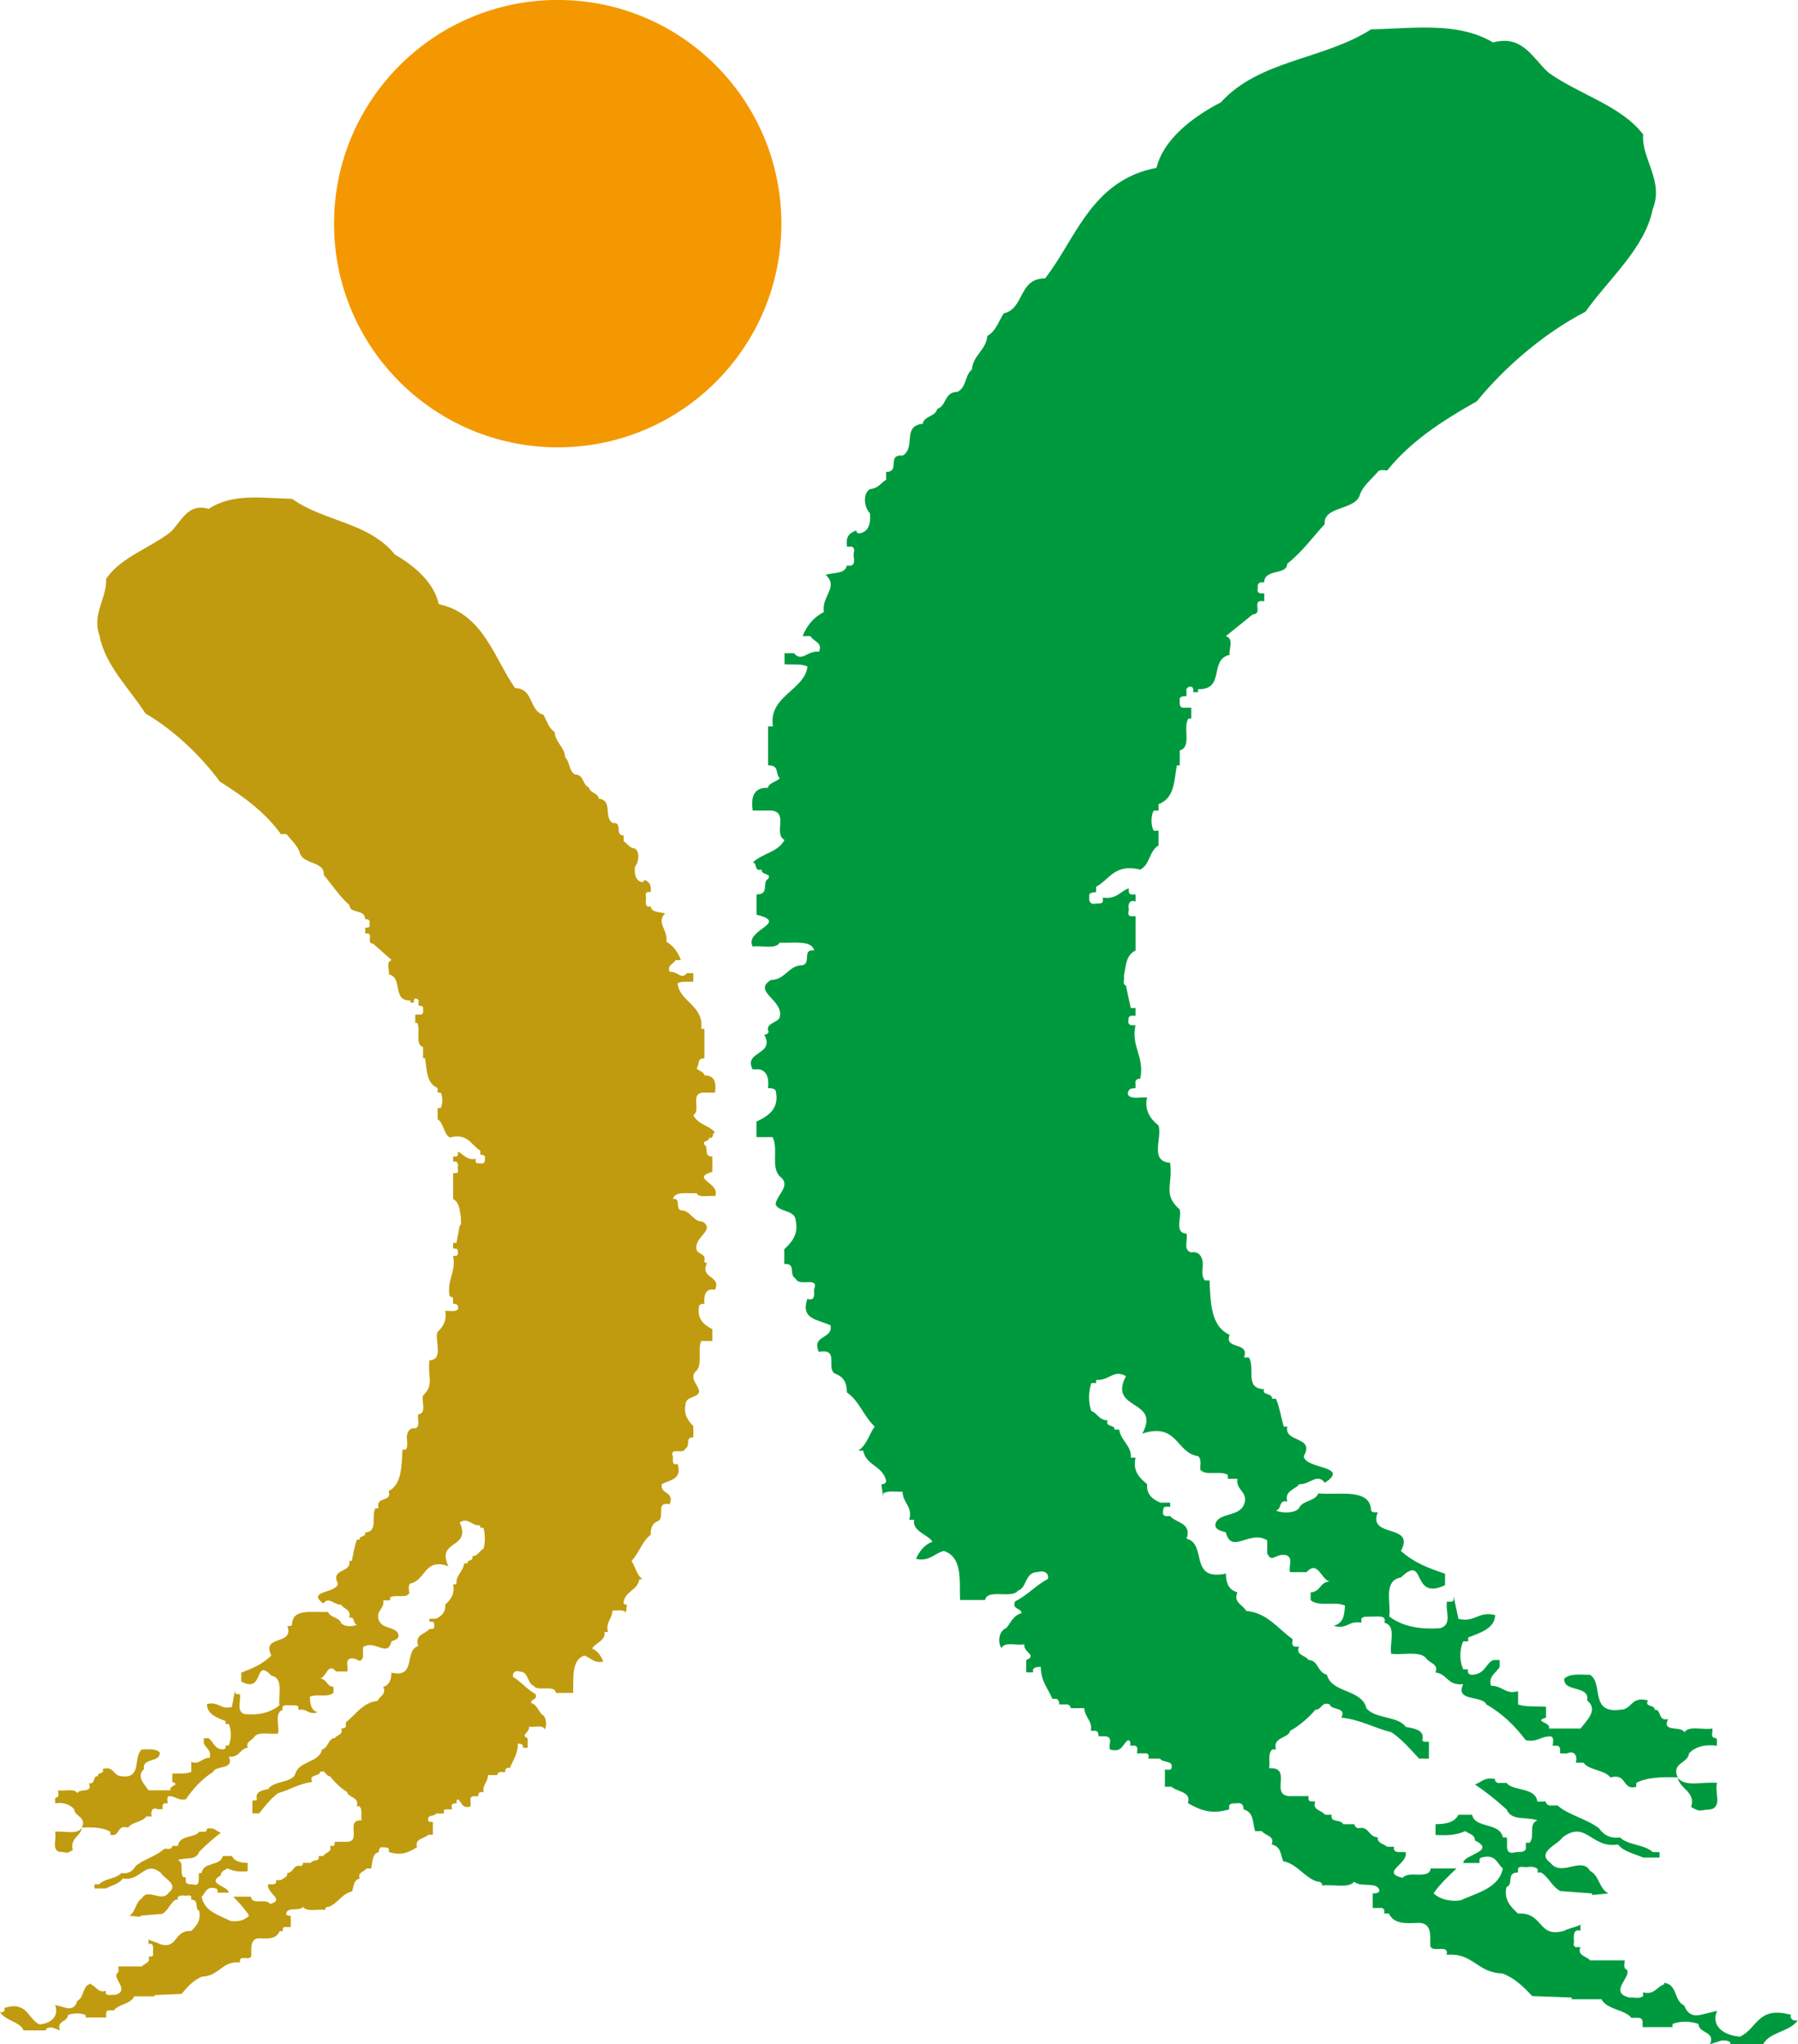
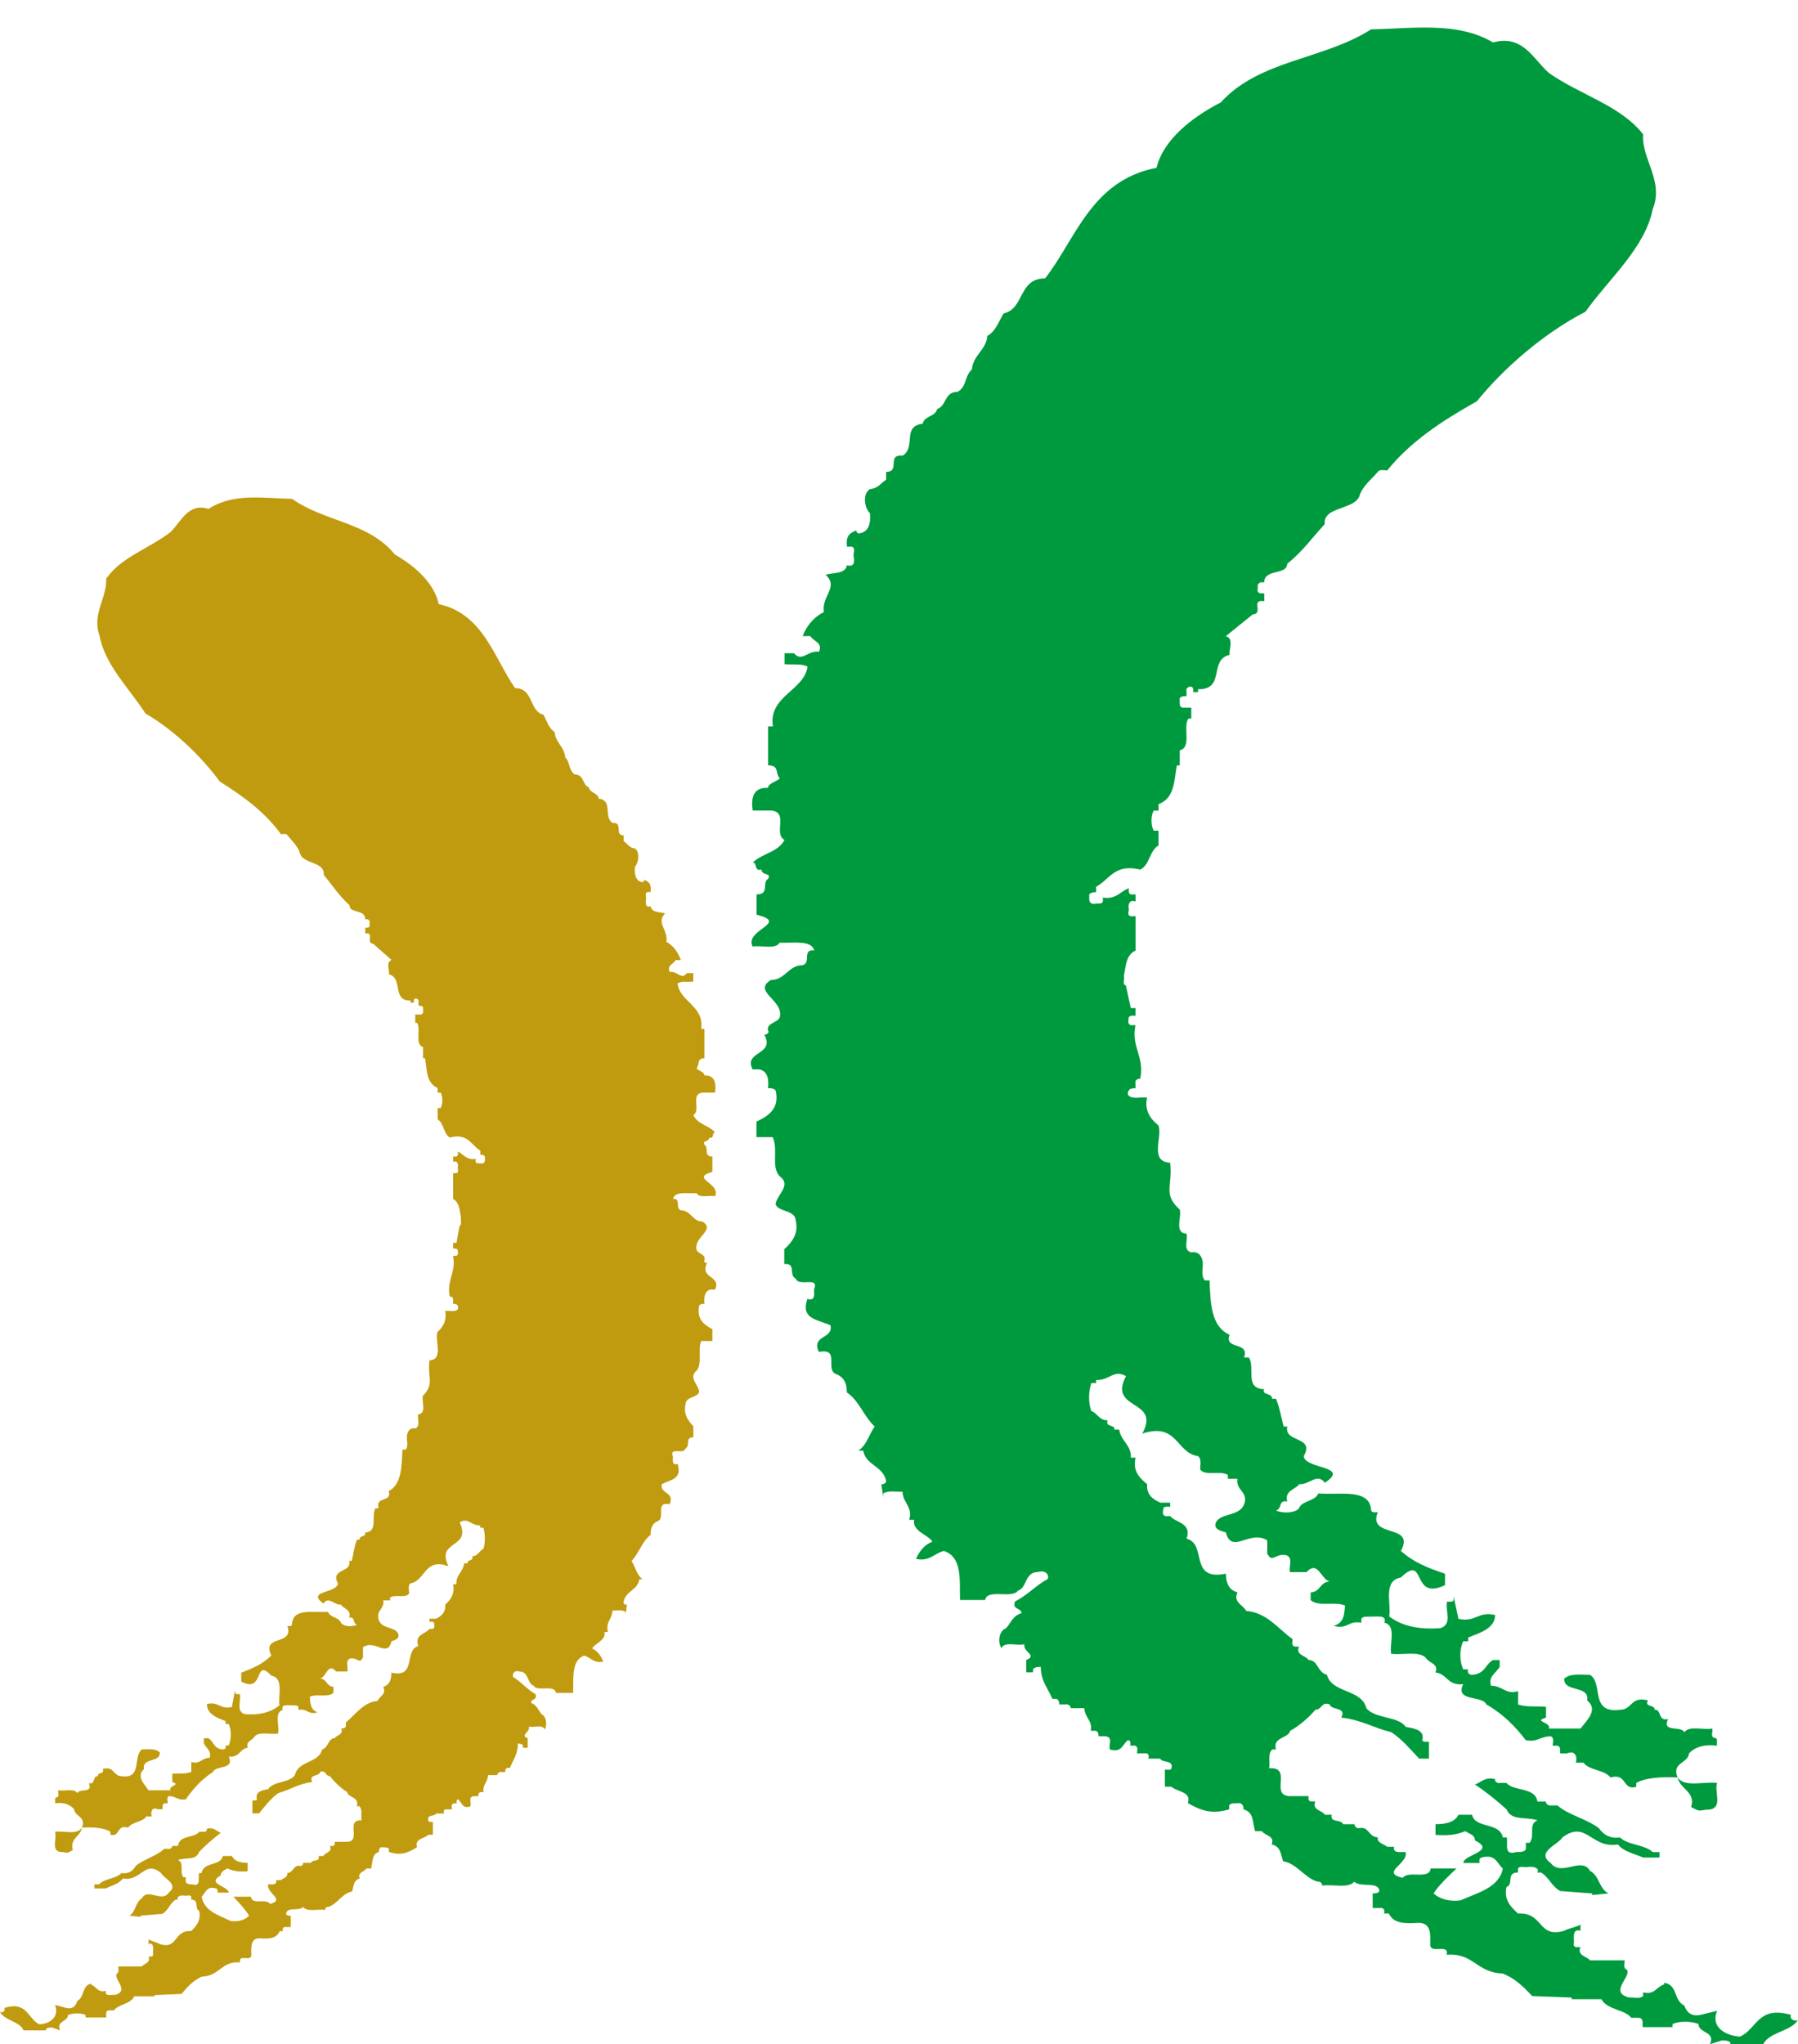
<svg xmlns="http://www.w3.org/2000/svg" xmlns:ns1="http://www.inkscape.org/namespaces/inkscape" xmlns:ns2="http://sodipodi.sourceforge.net/DTD/sodipodi-0.dtd" version="1.1" id="圖層_1" x="0px" y="0px" width="200" height="227.386" viewBox="0 0 200 227.386" enable-background="new 0 0 595.276 841.89" xml:space="preserve" ns1:version="0.48.4 r9939" ns2:docname="工程會.svg">
  <defs id="defs15" />
  <ns2:namedview pagecolor="#ffffff" bordercolor="#666666" borderopacity="1" objecttolerance="10" gridtolerance="10" guidetolerance="10" ns1:pageopacity="0" ns1:pageshadow="2" ns1:window-width="1440" ns1:window-height="747" id="namedview13" showgrid="false" fit-margin-top="0" fit-margin-left="0" fit-margin-right="0" fit-margin-bottom="0" ns1:zoom="0.28032165" ns1:cx="-145.55296" ns1:cy="-232.24696" ns1:window-x="-8" ns1:window-y="-8" ns1:window-maximized="1" ns1:current-layer="圖層_1" />
  <g id="g3" transform="matrix(7.004,0,0,7.004,-3104.122,-1094.26)">
    <g id="g5">
      <path d="m 471.194,188.698 h -0.521 c 0.017,-0.059 -0.093,-0.059 -0.135,-0.059 l -0.188,0.059 c 0.092,-0.208 -0.182,-0.169 -0.182,-0.32 -0.122,-0.049 -0.304,-0.049 -0.413,0 v 0.049 h -0.472 c -0.016,-0.049 0.031,-0.148 -0.079,-0.148 H 469.1 c -0.106,-0.136 -0.379,-0.123 -0.475,-0.295 h -0.471 v -0.027 l -0.628,-0.023 c -0.138,-0.149 -0.275,-0.284 -0.472,-0.359 -0.412,-0.013 -0.461,-0.333 -0.887,-0.297 0.045,-0.183 -0.245,-0.014 -0.26,-0.149 0,-0.146 0.03,-0.358 -0.185,-0.358 -0.227,0.013 -0.395,0.013 -0.473,-0.149 h -0.076 c 0.017,-0.048 0,-0.098 -0.073,-0.087 h -0.107 v -0.232 c 0.042,0 0.09,0 0.107,-0.038 -0.018,-0.16 -0.293,-0.048 -0.401,-0.147 -0.09,0.11 -0.331,0.037 -0.516,0.061 0.029,-0.024 -0.032,-0.074 -0.063,-0.061 -0.213,-0.062 -0.322,-0.284 -0.548,-0.325 -0.047,-0.121 -0.033,-0.23 -0.184,-0.268 0.059,-0.137 -0.107,-0.137 -0.155,-0.21 h -0.107 c -0.046,-0.148 -0.016,-0.298 -0.184,-0.346 0,-0.052 -0.018,-0.099 -0.074,-0.099 -0.047,0.01 -0.122,-0.013 -0.154,0.036 v 0.063 c -0.291,0.085 -0.456,0.012 -0.656,-0.099 0.06,-0.186 -0.168,-0.175 -0.26,-0.26 h -0.105 v -0.273 c 0.045,0 0.09,0.015 0.105,-0.021 0.031,-0.137 -0.137,-0.078 -0.182,-0.153 h -0.186 c 0.018,-0.047 0,-0.096 -0.06,-0.084 h -0.121 c 0,-0.037 0.029,-0.1 -0.031,-0.122 h -0.075 c 0,-0.027 0.013,-0.076 -0.032,-0.088 -0.09,0.049 -0.09,0.21 -0.291,0.148 -0.029,-0.073 0.062,-0.199 -0.077,-0.209 h -0.104 c 0,-0.027 0,-0.076 -0.046,-0.087 h -0.076 c 0.028,-0.16 -0.089,-0.197 -0.105,-0.359 h -0.218 c 0.019,-0.023 -0.045,-0.075 -0.072,-0.06 h -0.108 c 0,-0.026 0,-0.075 -0.049,-0.089 h -0.059 c -0.074,-0.173 -0.184,-0.284 -0.184,-0.507 -0.047,0 -0.094,0 -0.123,0.039 v 0.048 h -0.108 v -0.196 c 0.185,-0.076 -0.056,-0.125 -0.029,-0.25 -0.122,0.027 -0.317,-0.048 -0.364,0.061 -0.061,-0.084 -0.049,-0.271 0.075,-0.318 0.076,-0.087 0.107,-0.2 0.245,-0.237 -0.017,-0.096 -0.152,-0.048 -0.106,-0.185 0.213,-0.111 0.317,-0.247 0.521,-0.358 0.028,-0.073 -0.047,-0.148 -0.156,-0.11 -0.214,0 -0.168,0.248 -0.318,0.295 -0.092,0.136 -0.49,-0.037 -0.521,0.149 h -0.398 c -0.013,-0.296 0.047,-0.68 -0.258,-0.779 -0.152,0.038 -0.229,0.173 -0.441,0.126 0.043,-0.1 0.12,-0.222 0.26,-0.273 -0.064,-0.111 -0.323,-0.162 -0.291,-0.347 h -0.078 c 0.063,-0.208 -0.105,-0.273 -0.105,-0.445 -0.108,0 -0.23,-0.023 -0.306,0.025 v 0.063 l -0.032,-0.21 c 0.032,0.011 0.092,-0.023 0.074,-0.064 -0.059,-0.232 -0.317,-0.232 -0.361,-0.468 h -0.08 c 0.138,-0.087 0.171,-0.258 0.262,-0.383 -0.182,-0.173 -0.244,-0.406 -0.442,-0.542 0,-0.149 -0.046,-0.247 -0.186,-0.297 -0.154,-0.085 0.078,-0.41 -0.259,-0.346 -0.121,-0.273 0.229,-0.199 0.186,-0.422 -0.217,-0.098 -0.476,-0.098 -0.369,-0.419 0.136,0.037 0.106,-0.086 0.106,-0.149 0.093,-0.222 -0.242,-0.037 -0.289,-0.173 -0.121,-0.06 0.016,-0.247 -0.183,-0.233 v -0.236 c 0.123,-0.109 0.229,-0.248 0.183,-0.444 0,-0.186 -0.274,-0.138 -0.321,-0.27 0.018,-0.152 0.262,-0.3 0.063,-0.446 -0.139,-0.149 -0.016,-0.433 -0.11,-0.619 h -0.257 v -0.247 c 0.215,-0.099 0.367,-0.222 0.305,-0.494 -0.03,-0.037 -0.076,-0.037 -0.122,-0.037 0.017,-0.122 0,-0.271 -0.137,-0.298 h -0.107 c -0.15,-0.295 0.366,-0.222 0.184,-0.554 0.032,0.013 0.093,-0.037 0.061,-0.061 -0.028,-0.125 0.155,-0.125 0.185,-0.211 0.076,-0.273 -0.443,-0.41 -0.139,-0.594 0.23,0 0.276,-0.235 0.504,-0.235 0.139,-0.037 -0.014,-0.259 0.183,-0.234 -0.044,-0.172 -0.334,-0.112 -0.548,-0.124 -0.063,0.113 -0.289,0.039 -0.429,0.062 -0.139,-0.271 0.597,-0.372 0.062,-0.506 v -0.322 c 0.215,0 0.078,-0.186 0.183,-0.247 0.063,-0.098 -0.104,-0.048 -0.104,-0.148 -0.125,0.036 -0.063,-0.111 -0.14,-0.111 0.154,-0.149 0.399,-0.16 0.505,-0.359 -0.184,-0.1 0.074,-0.445 -0.215,-0.467 h -0.29 c -0.028,-0.189 0,-0.372 0.244,-0.36 0,-0.074 0.14,-0.1 0.185,-0.151 -0.078,-0.084 0,-0.207 -0.185,-0.207 v -0.618 h 0.077 c -0.077,-0.482 0.502,-0.572 0.549,-0.95 -0.09,-0.051 -0.242,-0.027 -0.365,-0.038 v -0.174 h 0.151 c 0.124,0.149 0.214,-0.049 0.397,-0.024 0.062,-0.151 -0.09,-0.16 -0.136,-0.248 h -0.124 c 0.062,-0.16 0.17,-0.298 0.338,-0.383 -0.046,-0.248 0.243,-0.394 0.026,-0.592 0.154,-0.039 0.308,-0.013 0.34,-0.149 0.153,0.038 0.105,-0.11 0.105,-0.172 0,-0.037 0.033,-0.1 -0.029,-0.125 h -0.076 c -0.017,-0.148 0.017,-0.209 0.153,-0.259 -0.015,0.025 0.013,0.037 0.027,0.05 0.171,-0.013 0.199,-0.172 0.185,-0.321 -0.089,-0.086 -0.122,-0.308 0,-0.384 0.138,-0.012 0.168,-0.096 0.257,-0.148 v -0.125 c 0.232,0 0,-0.284 0.264,-0.259 0.215,-0.135 -0.018,-0.468 0.318,-0.506 0.017,-0.124 0.201,-0.11 0.23,-0.235 0.152,-0.05 0.107,-0.271 0.323,-0.271 0.15,-0.087 0.105,-0.246 0.228,-0.358 0.014,-0.222 0.229,-0.31 0.243,-0.53 0.138,-0.075 0.182,-0.237 0.261,-0.358 0.334,-0.076 0.229,-0.556 0.657,-0.556 0.487,-0.62 0.732,-1.558 1.77,-1.756 0.107,-0.445 0.563,-0.804 1.021,-1.039 0.613,-0.678 1.637,-0.678 2.386,-1.16 0.688,-0.014 1.374,-0.125 1.938,0.208 0.475,-0.132 0.644,0.274 0.886,0.484 0.489,0.346 1.146,0.519 1.498,0.977 -0.032,0.382 0.335,0.739 0.151,1.187 -0.12,0.616 -0.7,1.109 -1.067,1.628 -0.692,0.358 -1.313,0.915 -1.726,1.423 -0.565,0.318 -1.056,0.642 -1.423,1.098 -0.044,0 -0.118,-0.023 -0.151,0.024 -0.105,0.125 -0.243,0.224 -0.291,0.384 -0.088,0.223 -0.578,0.162 -0.551,0.445 -0.195,0.21 -0.349,0.433 -0.596,0.629 0,0.186 -0.365,0.074 -0.365,0.297 -0.046,-0.011 -0.104,0 -0.104,0.062 0.013,0.037 -0.033,0.088 0.043,0.111 h 0.062 v 0.125 c -0.229,-0.037 0,0.196 -0.184,0.21 l -0.427,0.345 c 0.137,0.037 0.045,0.21 0.061,0.297 -0.335,0.074 -0.061,0.555 -0.502,0.545 v 0.047 h -0.077 c 0,-0.024 0.013,-0.074 -0.031,-0.087 -0.046,-0.011 -0.091,0.04 -0.075,0.063 v 0.087 c -0.063,0 -0.121,0.011 -0.107,0.063 0,0.048 -0.014,0.121 0.061,0.121 h 0.122 v 0.172 h -0.046 c -0.093,0.149 0.06,0.447 -0.137,0.507 v 0.237 h -0.046 c -0.046,0.247 -0.033,0.519 -0.291,0.616 v 0.102 h -0.077 c -0.046,0.084 -0.046,0.232 0,0.319 h 0.077 v 0.234 c -0.15,0.088 -0.136,0.31 -0.291,0.384 -0.411,-0.1 -0.487,0.161 -0.7,0.272 v 0.086 c -0.048,0 -0.124,0.013 -0.109,0.062 0,0.049 -0.015,0.124 0.078,0.124 0.044,-0.014 0.122,0.012 0.138,-0.037 v -0.063 c 0.214,0.036 0.289,-0.11 0.413,-0.147 0,0.037 -0.016,0.074 0.031,0.098 h 0.075 v 0.112 c -0.107,-0.038 -0.122,0.06 -0.106,0.122 -10e-4,0.037 -0.032,0.1 0.031,0.111 h 0.075 v 0.545 c -0.152,0.074 -0.152,0.234 -0.185,0.405 0.015,0.053 -0.033,0.127 0.032,0.152 l 0.077,0.357 h 0.075 v 0.123 c -0.032,0 -0.09,-0.012 -0.107,0.026 0,0.035 -0.031,0.099 0.032,0.123 h 0.075 c -0.075,0.345 0.152,0.507 0.074,0.854 -0.043,-0.016 -0.09,0.036 -0.074,0.062 v 0.085 c -0.032,0 -0.09,0 -0.107,0.037 -0.063,0.111 0.092,0.124 0.182,0.111 h 0.109 c -0.047,0.21 0.059,0.346 0.182,0.444 0.063,0.199 -0.15,0.568 0.185,0.593 0.042,0.371 -0.121,0.496 0.152,0.742 0.033,0.124 -0.092,0.373 0.107,0.382 0.029,0.102 -0.063,0.26 0.075,0.298 0.141,-0.025 0.184,0.098 0.184,0.186 0,0.087 -0.029,0.184 0.032,0.26 h 0.075 c 0.016,0.345 0.016,0.728 0.319,0.863 -0.093,0.246 0.321,0.099 0.229,0.36 h 0.077 c 0.106,0.174 -0.077,0.492 0.244,0.505 -0.046,0.099 0.125,0.051 0.125,0.15 h 0.061 c 0.06,0.148 0.076,0.27 0.123,0.443 h 0.057 c -0.057,0.26 0.444,0.148 0.261,0.469 0.018,0.21 0.75,0.15 0.335,0.423 -0.122,-0.162 -0.241,0.034 -0.41,0.023 -0.031,0.072 -0.242,0.099 -0.186,0.274 -0.149,-0.027 -0.074,0.109 -0.18,0.146 0.123,0.047 0.304,0.036 0.365,-0.037 0.046,-0.126 0.259,-0.109 0.306,-0.236 0.364,0.026 0.824,-0.085 0.841,0.273 0.017,0.036 0.073,0.024 0.105,0.024 -0.169,0.422 0.607,0.172 0.367,0.617 0.215,0.185 0.41,0.262 0.701,0.36 v 0.182 c -0.55,0.261 -0.291,-0.516 -0.701,-0.122 -0.289,0.051 -0.152,0.41 -0.185,0.62 0.199,0.148 0.458,0.21 0.81,0.185 0.199,-0.062 0.076,-0.273 0.107,-0.422 0.032,0 0.092,0.014 0.105,-0.024 v -0.06 l 0.077,0.358 c 0.277,0.061 0.305,-0.125 0.582,-0.061 0,0.209 -0.231,0.281 -0.427,0.357 v 0.061 h -0.079 c -0.061,0.126 -0.061,0.312 0,0.446 h 0.079 c -0.017,0.036 0,0.086 0.061,0.086 0.211,-0.012 0.211,-0.175 0.334,-0.234 h 0.105 v 0.109 c -0.06,0.098 -0.183,0.149 -0.138,0.298 0.187,0 0.233,0.148 0.43,0.086 v 0.212 c 0.138,0.047 0.307,0.022 0.444,0.037 v 0.172 c -0.216,0.061 0.091,0.074 0.044,0.173 h 0.504 c 0.093,-0.123 0.291,-0.298 0.105,-0.446 0.046,-0.248 -0.38,-0.123 -0.363,-0.346 0.091,-0.088 0.258,-0.061 0.409,-0.061 0.217,0.137 -0.012,0.618 0.477,0.555 0.197,0 0.165,-0.222 0.443,-0.148 -0.064,0.111 0.12,0.064 0.104,0.148 0.12,-0.011 0.044,0.186 0.215,0.148 -0.106,0.22 0.212,0.099 0.259,0.21 0.074,-0.111 0.291,-0.034 0.444,-0.06 0.012,0.06 -0.033,0.124 0.029,0.148 0.076,0 0.029,0.086 0.047,0.125 -0.2,-0.027 -0.354,0.021 -0.446,0.122 -0.014,0.159 -0.285,0.147 -0.18,0.382 0.105,0.162 0.413,0.061 0.626,0.087 -0.047,0.136 0.09,0.383 -0.109,0.421 -0.211,0.012 -0.137,0.048 -0.304,-0.038 0.077,-0.247 -0.182,-0.284 -0.213,-0.47 -0.248,-0.011 -0.505,0 -0.658,0.087 v 0.062 c -0.229,0.063 -0.137,-0.224 -0.41,-0.149 -0.094,-0.124 -0.336,-0.109 -0.428,-0.235 h -0.124 c 0.031,-0.074 0,-0.209 -0.138,-0.147 h -0.106 c -0.015,-0.037 0.019,-0.1 -0.045,-0.122 h -0.077 c 0,-0.051 0.033,-0.125 -0.031,-0.149 -0.166,0 -0.212,0.098 -0.396,0.061 -0.17,-0.223 -0.366,-0.42 -0.625,-0.567 -0.063,-0.15 -0.504,-0.038 -0.369,-0.322 -0.259,0.024 -0.243,-0.161 -0.441,-0.187 0.061,-0.137 -0.106,-0.148 -0.152,-0.232 -0.109,-0.113 -0.369,-0.04 -0.55,-0.064 -0.032,-0.161 0.09,-0.444 -0.108,-0.494 0.045,-0.136 -0.139,-0.088 -0.212,-0.098 -0.05,0.01 -0.123,-0.015 -0.154,0.037 v 0.061 c -0.216,-0.037 -0.216,0.112 -0.439,0.05 0.165,-0.05 0.165,-0.172 0.18,-0.321 -0.153,-0.074 -0.427,0.025 -0.546,-0.088 v -0.122 c 0.166,-0.012 0.137,-0.162 0.302,-0.174 -0.136,-0.025 -0.183,-0.346 -0.368,-0.148 h -0.262 c -0.027,-0.087 0.063,-0.236 -0.07,-0.272 -0.171,-0.025 -0.214,0.135 -0.292,-0.025 v -0.208 c -0.275,-0.175 -0.564,0.233 -0.657,-0.126 -0.078,-0.024 -0.213,-0.049 -0.151,-0.172 0.09,-0.137 0.366,-0.085 0.44,-0.272 0.077,-0.199 -0.136,-0.222 -0.105,-0.407 h -0.152 v -0.062 c -0.122,-0.075 -0.365,0.026 -0.44,-0.088 0,-0.073 0.026,-0.159 -0.032,-0.21 -0.352,-0.047 -0.322,-0.542 -0.887,-0.358 0.302,-0.554 -0.55,-0.358 -0.259,-0.913 -0.2,-0.112 -0.261,0.074 -0.474,0.061 v 0.05 h -0.076 c -0.048,0.136 -0.048,0.322 0,0.444 0.089,0.025 0.122,0.148 0.259,0.148 -0.046,0.111 0.123,0.063 0.106,0.146 h 0.077 c 0.029,0.188 0.197,0.248 0.185,0.446 h 0.075 c -0.049,0.211 0.061,0.321 0.184,0.421 -0.016,0.161 0.092,0.247 0.214,0.294 h 0.152 v 0.065 c -0.031,0 -0.095,-0.013 -0.107,0.024 0,0.037 -0.034,0.098 0.031,0.125 h 0.076 c 0.092,0.108 0.349,0.108 0.26,0.358 0.334,0.085 0.029,0.678 0.625,0.555 0,0.145 0.045,0.26 0.184,0.297 -0.074,0.16 0.088,0.197 0.138,0.295 0.336,0.027 0.519,0.298 0.733,0.444 0.015,0.038 -0.035,0.101 0.045,0.124 h 0.062 c -0.062,0.136 0.105,0.136 0.151,0.212 0.154,0 0.137,0.196 0.291,0.234 0.078,0.297 0.55,0.222 0.627,0.531 0.139,0.172 0.505,0.122 0.625,0.297 0.14,0.025 0.307,0.051 0.262,0.21 0.017,0.037 0.061,0.024 0.106,0.024 v 0.27 h -0.155 c -0.137,-0.146 -0.273,-0.307 -0.44,-0.419 -0.289,-0.071 -0.475,-0.196 -0.797,-0.233 0.095,-0.172 -0.168,-0.113 -0.182,-0.209 -0.136,-0.052 -0.12,0.084 -0.229,0.084 -0.09,0.111 -0.259,0.26 -0.4,0.335 -0.027,0.122 -0.284,0.097 -0.226,0.296 h -0.059 c -0.078,0.075 -0.031,0.199 -0.05,0.299 0.397,-0.027 -0.028,0.467 0.369,0.442 h 0.258 c 0,0.025 -0.015,0.074 0.035,0.085 h 0.072 c -0.06,0.138 0.109,0.138 0.151,0.211 h 0.11 c -0.032,0.135 0.139,0.063 0.182,0.15 h 0.182 c -0.011,0.025 0.031,0.074 0.077,0.062 0.153,-0.026 0.136,0.135 0.291,0.148 -0.016,0.085 0.078,0.096 0.151,0.149 h 0.109 c -0.016,0.035 0,0.084 0.075,0.084 h 0.106 c 0.048,0.187 -0.409,0.323 -0.047,0.409 0.095,-0.123 0.427,0.036 0.444,-0.149 h 0.412 c -0.12,0.113 -0.274,0.258 -0.365,0.396 0.091,0.085 0.245,0.136 0.427,0.111 0.273,-0.123 0.611,-0.197 0.673,-0.507 -0.093,-0.073 -0.108,-0.235 -0.337,-0.174 -0.049,0.015 -0.032,0.06 -0.032,0.087 h -0.259 c 0,-0.134 0.535,-0.185 0.185,-0.358 0,-0.088 -0.078,-0.098 -0.154,-0.147 -0.137,0.059 -0.273,0.073 -0.472,0.059 v -0.17 c 0.183,0 0.307,-0.037 0.365,-0.15 h 0.216 c 0.045,0.224 0.439,0.113 0.488,0.36 h 0.06 c 0.032,0.085 -0.06,0.295 0.152,0.233 0.062,0 0.154,0 0.154,-0.061 V 185.5 h 0.059 c 0.093,-0.111 -0.028,-0.295 0.125,-0.358 -0.199,-0.061 -0.41,0.013 -0.49,-0.172 -0.152,-0.137 -0.318,-0.274 -0.503,-0.396 0.106,-0.038 0.155,-0.123 0.321,-0.086 -0.017,0.035 0.044,0.074 0.073,0.061 h 0.108 c 0.105,0.136 0.458,0.062 0.49,0.295 h 0.138 c -0.018,0.027 0.044,0.074 0.074,0.063 h 0.108 c 0.165,0.148 0.458,0.211 0.656,0.36 0.062,0.085 0.154,0.171 0.337,0.148 0.121,0.123 0.397,0.111 0.518,0.233 h 0.109 v 0.086 h -0.261 c -0.137,-0.061 -0.321,-0.098 -0.398,-0.208 -0.427,0.073 -0.503,-0.396 -0.884,-0.111 -0.061,0.111 -0.43,0.233 -0.186,0.406 0.172,0.224 0.492,-0.111 0.625,0.125 0.151,0.075 0.14,0.283 0.294,0.358 l -0.261,0.025 v -0.025 l -0.505,-0.038 c -0.137,-0.072 -0.171,-0.209 -0.306,-0.295 h -0.06 c 0.046,-0.075 -0.078,-0.102 -0.153,-0.086 -0.046,0.011 -0.123,-0.026 -0.153,0.023 v 0.063 c -0.196,0 -0.059,0.185 -0.184,0.232 -0.045,0.212 0.08,0.322 0.184,0.42 0.414,-0.022 0.307,0.397 0.734,0.274 0.058,-0.037 0.213,-0.063 0.258,-0.099 v 0.099 c -0.12,-0.037 -0.105,0.087 -0.105,0.148 0.015,0.035 -0.03,0.085 0.029,0.112 h 0.076 c -0.06,0.135 0.105,0.146 0.151,0.209 h 0.552 c 0,0.049 -0.03,0.124 0.031,0.147 0.091,0.11 -0.304,0.361 0.046,0.445 0.061,-0.01 0.15,0.027 0.214,-0.023 v -0.061 c 0.182,0.048 0.213,-0.088 0.335,-0.126 v -0.024 c 0.215,0.024 0.151,0.286 0.32,0.36 0.031,0.085 0.094,0.184 0.258,0.148 l 0.263,-0.063 c -0.109,0.259 0.136,0.394 0.363,0.409 0.278,-0.125 0.278,-0.494 0.811,-0.346 -0.028,0.048 0.031,0.111 0.109,0.085 -0.125,0.185 -0.448,0.185 -0.552,0.381" id="path7" ns1:connector-curvature="0" style="fill:#009a3e" />
-       <path d="m 448.498,159.787 c 0,-1.965 1.592,-3.554 3.553,-3.554 1.962,0 3.551,1.589 3.551,3.554 0,1.962 -1.589,3.551 -3.551,3.551 -1.961,-0.001 -3.553,-1.589 -3.553,-3.551" id="path9" ns1:connector-curvature="0" style="fill:#f39800" />
      <path d="m 443.569,188.479 h 0.354 c -0.007,-0.046 0.065,-0.046 0.097,-0.046 l 0.127,0.046 c -0.065,-0.157 0.124,-0.131 0.124,-0.243 0.083,-0.036 0.21,-0.036 0.282,0 v 0.038 h 0.325 c 0.009,-0.038 -0.021,-0.113 0.049,-0.113 h 0.075 c 0.073,-0.101 0.262,-0.095 0.325,-0.224 h 0.321 v -0.019 l 0.428,-0.018 c 0.095,-0.115 0.19,-0.218 0.324,-0.275 0.283,-0.009 0.314,-0.254 0.606,-0.225 -0.03,-0.14 0.167,-0.008 0.178,-0.111 0,-0.114 -0.021,-0.273 0.128,-0.273 0.153,0.009 0.268,0.009 0.323,-0.113 h 0.051 c -0.01,-0.037 0,-0.076 0.05,-0.065 h 0.075 v -0.179 c -0.032,0 -0.062,0 -0.075,-0.029 0.014,-0.122 0.199,-0.037 0.273,-0.111 0.061,0.085 0.231,0.027 0.354,0.048 -0.021,-0.021 0.02,-0.059 0.043,-0.048 0.144,-0.046 0.219,-0.216 0.378,-0.246 0.03,-0.093 0.02,-0.178 0.122,-0.206 -0.041,-0.103 0.077,-0.103 0.104,-0.159 h 0.076 c 0.032,-0.115 0.008,-0.226 0.124,-0.263 0,-0.038 0.009,-0.076 0.051,-0.076 0.034,0.01 0.087,-0.008 0.108,0.028 v 0.048 c 0.196,0.066 0.313,0.008 0.448,-0.076 -0.044,-0.137 0.114,-0.132 0.178,-0.197 h 0.072 v -0.205 c -0.032,0 -0.063,0.009 -0.072,-0.021 -0.021,-0.103 0.094,-0.056 0.123,-0.111 h 0.127 c -0.011,-0.038 0,-0.076 0.04,-0.066 h 0.086 c 0,-0.03 -0.021,-0.074 0.021,-0.094 h 0.053 c 0,-0.021 -0.012,-0.055 0.02,-0.065 0.063,0.037 0.063,0.159 0.198,0.111 0.022,-0.056 -0.04,-0.151 0.052,-0.161 h 0.074 c 0,-0.018 0,-0.055 0.033,-0.065 h 0.051 c -0.021,-0.119 0.063,-0.149 0.072,-0.27 h 0.146 c -0.008,-0.02 0.035,-0.057 0.053,-0.049 h 0.072 c 0,-0.018 0,-0.055 0.035,-0.066 h 0.04 c 0.052,-0.131 0.126,-0.215 0.126,-0.385 0.029,0 0.061,0 0.082,0.03 v 0.036 h 0.074 v -0.151 c -0.127,-0.054 0.041,-0.093 0.021,-0.186 0.081,0.019 0.219,-0.038 0.25,0.046 0.038,-0.064 0.031,-0.205 -0.051,-0.243 -0.053,-0.065 -0.076,-0.15 -0.167,-0.18 0.008,-0.075 0.102,-0.037 0.072,-0.138 -0.147,-0.086 -0.222,-0.191 -0.356,-0.273 -0.02,-0.056 0.031,-0.115 0.104,-0.085 0.148,0 0.116,0.188 0.222,0.225 0.061,0.101 0.333,-0.028 0.354,0.113 h 0.273 c 0.009,-0.226 -0.034,-0.517 0.175,-0.592 0.104,0.028 0.155,0.129 0.304,0.094 -0.031,-0.076 -0.084,-0.169 -0.177,-0.206 0.041,-0.086 0.22,-0.123 0.196,-0.263 h 0.055 c -0.042,-0.161 0.071,-0.209 0.071,-0.34 0.073,0 0.157,-0.018 0.208,0.021 v 0.046 l 0.024,-0.16 c -0.024,0.007 -0.065,-0.018 -0.055,-0.047 0.039,-0.179 0.221,-0.179 0.251,-0.358 h 0.052 c -0.095,-0.065 -0.115,-0.195 -0.176,-0.291 0.124,-0.131 0.164,-0.307 0.302,-0.413 0,-0.112 0.029,-0.19 0.126,-0.224 0.104,-0.066 -0.053,-0.31 0.177,-0.263 0.083,-0.208 -0.156,-0.152 -0.124,-0.32 0.145,-0.075 0.322,-0.075 0.251,-0.32 -0.096,0.03 -0.075,-0.066 -0.075,-0.113 -0.063,-0.168 0.167,-0.027 0.199,-0.131 0.083,-0.047 -0.012,-0.185 0.125,-0.178 v -0.178 c -0.083,-0.085 -0.157,-0.188 -0.125,-0.337 0,-0.143 0.188,-0.106 0.218,-0.208 -0.01,-0.113 -0.176,-0.225 -0.041,-0.338 0.095,-0.112 0.012,-0.329 0.073,-0.47 h 0.177 v -0.187 c -0.146,-0.077 -0.25,-0.17 -0.209,-0.376 0.022,-0.027 0.054,-0.027 0.084,-0.027 -0.011,-0.096 0,-0.207 0.094,-0.226 h 0.074 c 0.105,-0.226 -0.252,-0.17 -0.127,-0.424 -0.019,0.011 -0.062,-0.026 -0.041,-0.045 0.022,-0.097 -0.104,-0.097 -0.125,-0.161 -0.052,-0.206 0.306,-0.311 0.095,-0.45 -0.158,0 -0.188,-0.179 -0.344,-0.179 -0.096,-0.029 0.009,-0.196 -0.127,-0.18 0.031,-0.13 0.23,-0.082 0.376,-0.093 0.041,0.086 0.199,0.028 0.293,0.049 0.096,-0.208 -0.408,-0.282 -0.043,-0.387 v -0.243 c -0.146,0 -0.051,-0.141 -0.125,-0.187 -0.041,-0.076 0.074,-0.039 0.074,-0.115 0.083,0.029 0.042,-0.083 0.094,-0.083 -0.104,-0.114 -0.272,-0.122 -0.345,-0.273 0.125,-0.075 -0.053,-0.338 0.146,-0.357 h 0.198 c 0.021,-0.141 0,-0.282 -0.168,-0.273 0,-0.057 -0.094,-0.073 -0.125,-0.111 0.054,-0.068 0,-0.162 0.125,-0.162 v -0.467 h -0.052 c 0.052,-0.368 -0.346,-0.432 -0.374,-0.723 0.061,-0.039 0.166,-0.02 0.249,-0.028 v -0.133 H 454.1 c -0.086,0.114 -0.146,-0.038 -0.273,-0.02 -0.044,-0.112 0.063,-0.121 0.095,-0.188 h 0.084 c -0.043,-0.122 -0.115,-0.225 -0.23,-0.291 0.031,-0.187 -0.167,-0.3 -0.021,-0.45 -0.104,-0.029 -0.209,-0.011 -0.23,-0.113 -0.104,0.029 -0.071,-0.083 -0.071,-0.131 0,-0.028 -0.023,-0.075 0.019,-0.095 h 0.053 c 0.011,-0.112 -0.01,-0.157 -0.104,-0.197 0.01,0.019 -0.011,0.03 -0.021,0.04 -0.115,-0.01 -0.137,-0.132 -0.124,-0.247 0.06,-0.064 0.081,-0.233 0,-0.288 -0.094,-0.01 -0.116,-0.078 -0.179,-0.115 v -0.093 c -0.156,0 0,-0.215 -0.178,-0.197 -0.146,-0.104 0.011,-0.358 -0.218,-0.387 -0.012,-0.094 -0.137,-0.084 -0.158,-0.179 -0.104,-0.037 -0.073,-0.204 -0.22,-0.204 -0.104,-0.066 -0.072,-0.188 -0.155,-0.273 -0.011,-0.167 -0.157,-0.234 -0.168,-0.404 -0.094,-0.056 -0.125,-0.177 -0.177,-0.272 -0.229,-0.057 -0.156,-0.423 -0.45,-0.423 -0.333,-0.469 -0.501,-1.181 -1.214,-1.334 -0.07,-0.339 -0.386,-0.61 -0.696,-0.788 -0.421,-0.518 -1.12,-0.518 -1.632,-0.884 -0.471,-0.01 -0.939,-0.095 -1.327,0.16 -0.323,-0.104 -0.438,0.206 -0.603,0.367 -0.337,0.262 -0.785,0.395 -1.024,0.743 0.02,0.29 -0.23,0.56 -0.105,0.901 0.085,0.469 0.479,0.845 0.729,1.237 0.472,0.275 0.898,0.697 1.182,1.082 0.387,0.244 0.72,0.489 0.971,0.836 0.032,0 0.082,-0.018 0.106,0.019 0.071,0.093 0.165,0.169 0.198,0.292 0.062,0.169 0.396,0.123 0.375,0.336 0.136,0.16 0.242,0.33 0.41,0.481 0,0.138 0.249,0.055 0.249,0.225 0.029,-0.009 0.072,0 0.072,0.047 -0.014,0.027 0.021,0.064 -0.029,0.084 h -0.043 v 0.093 c 0.157,-0.027 0,0.152 0.126,0.162 l 0.294,0.26 c -0.096,0.029 -0.032,0.16 -0.043,0.226 0.229,0.058 0.043,0.426 0.342,0.415 v 0.035 h 0.054 c 0,-0.016 -0.011,-0.054 0.022,-0.064 0.03,-0.01 0.063,0.029 0.052,0.048 v 0.064 c 0.041,0 0.084,0.01 0.072,0.047 0,0.037 0.012,0.094 -0.04,0.094 h -0.084 v 0.133 h 0.03 c 0.063,0.112 -0.044,0.337 0.094,0.384 v 0.177 h 0.031 c 0.032,0.189 0.019,0.395 0.2,0.472 v 0.074 h 0.049 c 0.034,0.067 0.034,0.179 0,0.245 h -0.049 v 0.178 c 0.103,0.064 0.092,0.236 0.196,0.29 0.283,-0.077 0.336,0.121 0.482,0.209 v 0.063 c 0.03,0 0.082,0.009 0.073,0.049 0,0.037 0.009,0.092 -0.056,0.092 -0.027,-0.008 -0.083,0.01 -0.091,-0.027 v -0.047 c -0.146,0.027 -0.201,-0.085 -0.284,-0.115 0,0.03 0.013,0.057 -0.02,0.078 h -0.053 v 0.084 c 0.072,-0.028 0.085,0.046 0.072,0.093 0,0.027 0.021,0.076 -0.02,0.086 h -0.053 v 0.411 c 0.104,0.058 0.104,0.18 0.125,0.311 -0.011,0.037 0.021,0.093 -0.021,0.113 l -0.051,0.273 h -0.053 v 0.091 c 0.021,0 0.061,-0.007 0.072,0.021 0,0.028 0.021,0.073 -0.02,0.094 h -0.053 c 0.053,0.263 -0.106,0.384 -0.053,0.648 0.032,-0.011 0.063,0.029 0.053,0.047 v 0.067 c 0.021,0 0.061,0 0.072,0.027 0.042,0.085 -0.063,0.095 -0.125,0.085 h -0.072 c 0.031,0.158 -0.041,0.262 -0.124,0.337 -0.043,0.151 0.103,0.432 -0.126,0.45 -0.033,0.282 0.083,0.376 -0.105,0.563 -0.02,0.094 0.063,0.281 -0.072,0.292 -0.021,0.077 0.041,0.196 -0.052,0.225 -0.094,-0.02 -0.13,0.076 -0.13,0.141 0,0.066 0.024,0.141 -0.017,0.196 h -0.053 c -0.012,0.264 -0.012,0.556 -0.219,0.658 0.062,0.187 -0.22,0.075 -0.159,0.274 h -0.051 c -0.073,0.131 0.051,0.374 -0.167,0.384 0.029,0.075 -0.086,0.037 -0.086,0.114 h -0.041 c -0.043,0.111 -0.051,0.205 -0.081,0.336 h -0.041 c 0.041,0.198 -0.305,0.115 -0.18,0.36 -0.014,0.158 -0.512,0.11 -0.23,0.318 0.083,-0.123 0.167,0.025 0.281,0.018 0.021,0.056 0.17,0.075 0.129,0.207 0.1,-0.019 0.049,0.084 0.122,0.112 -0.081,0.037 -0.208,0.029 -0.251,-0.028 -0.031,-0.094 -0.176,-0.084 -0.208,-0.177 -0.251,0.016 -0.566,-0.066 -0.572,0.205 -0.014,0.029 -0.056,0.019 -0.074,0.019 0.114,0.32 -0.419,0.131 -0.254,0.47 -0.146,0.139 -0.279,0.195 -0.478,0.272 v 0.141 c 0.374,0.199 0.198,-0.395 0.478,-0.094 0.202,0.037 0.106,0.31 0.129,0.471 -0.138,0.112 -0.314,0.16 -0.554,0.14 -0.137,-0.046 -0.053,-0.208 -0.075,-0.318 -0.021,0 -0.062,0.008 -0.076,-0.02 v -0.05 l -0.05,0.274 c -0.187,0.049 -0.208,-0.094 -0.397,-0.046 0,0.16 0.158,0.217 0.296,0.271 v 0.047 h 0.051 c 0.043,0.094 0.043,0.235 0,0.339 h -0.051 c 0.011,0.028 0,0.064 -0.043,0.064 -0.146,-0.009 -0.146,-0.131 -0.231,-0.179 h -0.071 v 0.085 c 0.039,0.076 0.123,0.113 0.093,0.226 -0.126,0 -0.157,0.114 -0.292,0.066 v 0.159 c -0.095,0.038 -0.21,0.019 -0.302,0.029 v 0.131 c 0.144,0.048 -0.062,0.055 -0.03,0.132 h -0.346 c -0.063,-0.092 -0.202,-0.224 -0.074,-0.337 -0.032,-0.188 0.263,-0.096 0.251,-0.264 -0.063,-0.066 -0.177,-0.048 -0.283,-0.048 -0.146,0.106 0.011,0.472 -0.323,0.425 -0.135,0 -0.117,-0.17 -0.302,-0.113 0.042,0.083 -0.087,0.045 -0.074,0.113 -0.086,-0.012 -0.035,0.14 -0.144,0.111 0.07,0.169 -0.149,0.075 -0.183,0.159 -0.05,-0.084 -0.195,-0.027 -0.301,-0.046 -0.011,0.046 0.022,0.092 -0.021,0.111 -0.052,0 -0.022,0.068 -0.032,0.096 0.139,-0.021 0.24,0.02 0.304,0.094 0.01,0.121 0.197,0.114 0.123,0.292 -0.073,0.121 -0.281,0.047 -0.427,0.065 0.032,0.106 -0.062,0.291 0.075,0.319 0.144,0.009 0.095,0.037 0.207,-0.028 -0.053,-0.185 0.127,-0.216 0.145,-0.356 0.167,-0.011 0.346,0 0.451,0.065 v 0.047 c 0.158,0.046 0.095,-0.169 0.282,-0.112 0.063,-0.094 0.229,-0.085 0.29,-0.178 h 0.086 c -0.021,-0.059 0,-0.162 0.093,-0.114 h 0.075 c 0.011,-0.03 -0.01,-0.074 0.03,-0.094 h 0.055 c 0,-0.039 -0.021,-0.096 0.018,-0.115 0.114,0 0.146,0.076 0.271,0.05 0.118,-0.171 0.252,-0.319 0.432,-0.434 0.042,-0.111 0.342,-0.027 0.25,-0.243 0.177,0.018 0.166,-0.123 0.302,-0.142 -0.041,-0.103 0.074,-0.111 0.106,-0.177 0.074,-0.085 0.25,-0.028 0.375,-0.048 0.022,-0.122 -0.063,-0.337 0.073,-0.374 -0.032,-0.105 0.093,-0.067 0.148,-0.075 0.028,0.008 0.08,-0.01 0.101,0.026 v 0.049 c 0.148,-0.03 0.148,0.085 0.306,0.037 -0.114,-0.037 -0.114,-0.132 -0.126,-0.245 0.104,-0.056 0.292,0.018 0.377,-0.065 v -0.094 c -0.118,-0.011 -0.097,-0.122 -0.21,-0.132 0.092,-0.019 0.125,-0.264 0.251,-0.112 h 0.178 c 0.021,-0.067 -0.041,-0.179 0.05,-0.207 0.116,-0.019 0.146,0.103 0.2,-0.019 v -0.159 c 0.189,-0.133 0.388,0.178 0.452,-0.094 0.051,-0.021 0.144,-0.039 0.101,-0.132 -0.062,-0.103 -0.252,-0.065 -0.303,-0.207 -0.051,-0.151 0.092,-0.169 0.073,-0.311 h 0.107 v -0.045 c 0.077,-0.057 0.25,0.018 0.303,-0.066 0,-0.056 -0.023,-0.122 0.018,-0.158 0.243,-0.041 0.221,-0.416 0.607,-0.273 -0.208,-0.423 0.375,-0.275 0.177,-0.697 0.137,-0.086 0.18,0.056 0.326,0.047 v 0.038 h 0.051 c 0.031,0.103 0.031,0.244 0,0.337 -0.061,0.02 -0.084,0.116 -0.179,0.116 0.033,0.083 -0.085,0.046 -0.071,0.111 h -0.054 c -0.021,0.142 -0.136,0.187 -0.124,0.334 h -0.053 c 0.03,0.163 -0.042,0.246 -0.125,0.323 0.01,0.122 -0.065,0.188 -0.148,0.224 h -0.102 v 0.048 c 0.019,0 0.062,-0.01 0.072,0.019 0,0.028 0.021,0.076 -0.021,0.095 h -0.051 c -0.063,0.083 -0.243,0.083 -0.178,0.272 -0.231,0.064 -0.021,0.516 -0.427,0.422 0,0.112 -0.032,0.197 -0.129,0.226 0.055,0.122 -0.064,0.149 -0.091,0.224 -0.232,0.02 -0.359,0.228 -0.502,0.339 -0.011,0.028 0.02,0.074 -0.033,0.096 h -0.043 c 0.043,0.102 -0.07,0.102 -0.102,0.156 -0.106,0 -0.097,0.151 -0.2,0.179 -0.055,0.225 -0.378,0.171 -0.432,0.406 -0.087,0.13 -0.341,0.093 -0.425,0.224 -0.096,0.019 -0.21,0.038 -0.18,0.161 -0.008,0.026 -0.039,0.019 -0.071,0.019 v 0.206 h 0.106 c 0.091,-0.114 0.186,-0.235 0.301,-0.321 0.198,-0.056 0.322,-0.149 0.543,-0.178 -0.062,-0.131 0.115,-0.082 0.126,-0.16 0.092,-0.038 0.082,0.068 0.157,0.068 0.062,0.084 0.176,0.195 0.271,0.251 0.021,0.094 0.196,0.075 0.155,0.226 h 0.041 c 0.054,0.058 0.021,0.15 0.033,0.225 -0.271,-0.019 0.021,0.355 -0.249,0.34 h -0.178 c 0,0.015 0.008,0.056 -0.021,0.065 h -0.053 c 0.042,0.102 -0.075,0.102 -0.105,0.16 h -0.075 c 0.023,0.103 -0.092,0.045 -0.124,0.109 h -0.125 c 0.011,0.022 -0.021,0.059 -0.051,0.048 -0.105,-0.016 -0.096,0.106 -0.198,0.114 0.009,0.066 -0.052,0.076 -0.106,0.113 h -0.074 c 0.014,0.028 0,0.066 -0.049,0.066 h -0.074 c -0.033,0.142 0.279,0.244 0.031,0.312 -0.064,-0.097 -0.293,0.025 -0.304,-0.115 h -0.281 c 0.082,0.084 0.188,0.198 0.251,0.301 -0.063,0.067 -0.169,0.102 -0.295,0.084 -0.187,-0.094 -0.415,-0.15 -0.459,-0.385 0.062,-0.055 0.072,-0.178 0.229,-0.131 0.032,0.011 0.023,0.046 0.023,0.066 h 0.178 c 0,-0.103 -0.368,-0.14 -0.126,-0.273 0,-0.066 0.052,-0.075 0.106,-0.112 0.093,0.046 0.186,0.056 0.321,0.046 v -0.134 c -0.125,0 -0.21,-0.027 -0.251,-0.109 h -0.145 c -0.032,0.168 -0.303,0.082 -0.336,0.271 h -0.039 c -0.022,0.066 0.039,0.226 -0.107,0.179 -0.04,0 -0.105,0 -0.105,-0.049 v -0.064 h -0.04 c -0.062,-0.084 0.022,-0.229 -0.084,-0.273 0.136,-0.047 0.285,0.012 0.337,-0.13 0.101,-0.103 0.219,-0.208 0.343,-0.302 -0.075,-0.028 -0.104,-0.093 -0.221,-0.065 0.012,0.03 -0.032,0.058 -0.05,0.048 h -0.072 c -0.074,0.106 -0.314,0.046 -0.337,0.225 h -0.092 c 0.009,0.018 -0.03,0.056 -0.055,0.046 h -0.071 c -0.117,0.114 -0.313,0.159 -0.452,0.271 -0.04,0.069 -0.103,0.133 -0.228,0.114 -0.083,0.093 -0.27,0.085 -0.354,0.179 h -0.074 v 0.066 h 0.18 c 0.09,-0.047 0.217,-0.074 0.271,-0.16 0.291,0.056 0.345,-0.301 0.606,-0.085 0.042,0.085 0.292,0.179 0.123,0.311 -0.112,0.167 -0.333,-0.085 -0.428,0.093 -0.102,0.056 -0.096,0.218 -0.198,0.273 l 0.178,0.019 v -0.019 l 0.346,-0.029 c 0.096,-0.056 0.114,-0.157 0.208,-0.225 h 0.041 c -0.032,-0.056 0.052,-0.075 0.106,-0.064 0.029,0.008 0.083,-0.021 0.104,0.017 v 0.047 c 0.135,0 0.044,0.141 0.127,0.178 0.031,0.16 -0.052,0.244 -0.127,0.32 -0.284,-0.018 -0.21,0.302 -0.501,0.206 -0.044,-0.03 -0.146,-0.046 -0.177,-0.076 v 0.076 c 0.084,-0.03 0.072,0.066 0.072,0.114 -0.012,0.025 0.02,0.066 -0.021,0.085 h -0.051 c 0.039,0.103 -0.074,0.11 -0.106,0.158 h -0.375 c 0,0.037 0.02,0.095 -0.023,0.113 -0.06,0.084 0.212,0.273 -0.029,0.339 -0.04,-0.01 -0.103,0.019 -0.145,-0.018 v -0.048 c -0.127,0.037 -0.148,-0.067 -0.23,-0.096 v -0.016 c -0.149,0.016 -0.106,0.216 -0.223,0.271 -0.02,0.066 -0.06,0.14 -0.176,0.113 l -0.178,-0.047 c 0.075,0.197 -0.093,0.301 -0.249,0.308 -0.19,-0.092 -0.19,-0.374 -0.556,-0.261 0.021,0.037 -0.019,0.085 -0.071,0.064 0.089,0.145 0.308,0.145 0.378,0.293" id="path11" ns1:connector-curvature="0" style="fill:#c09b0f" />
    </g>
  </g>
</svg>